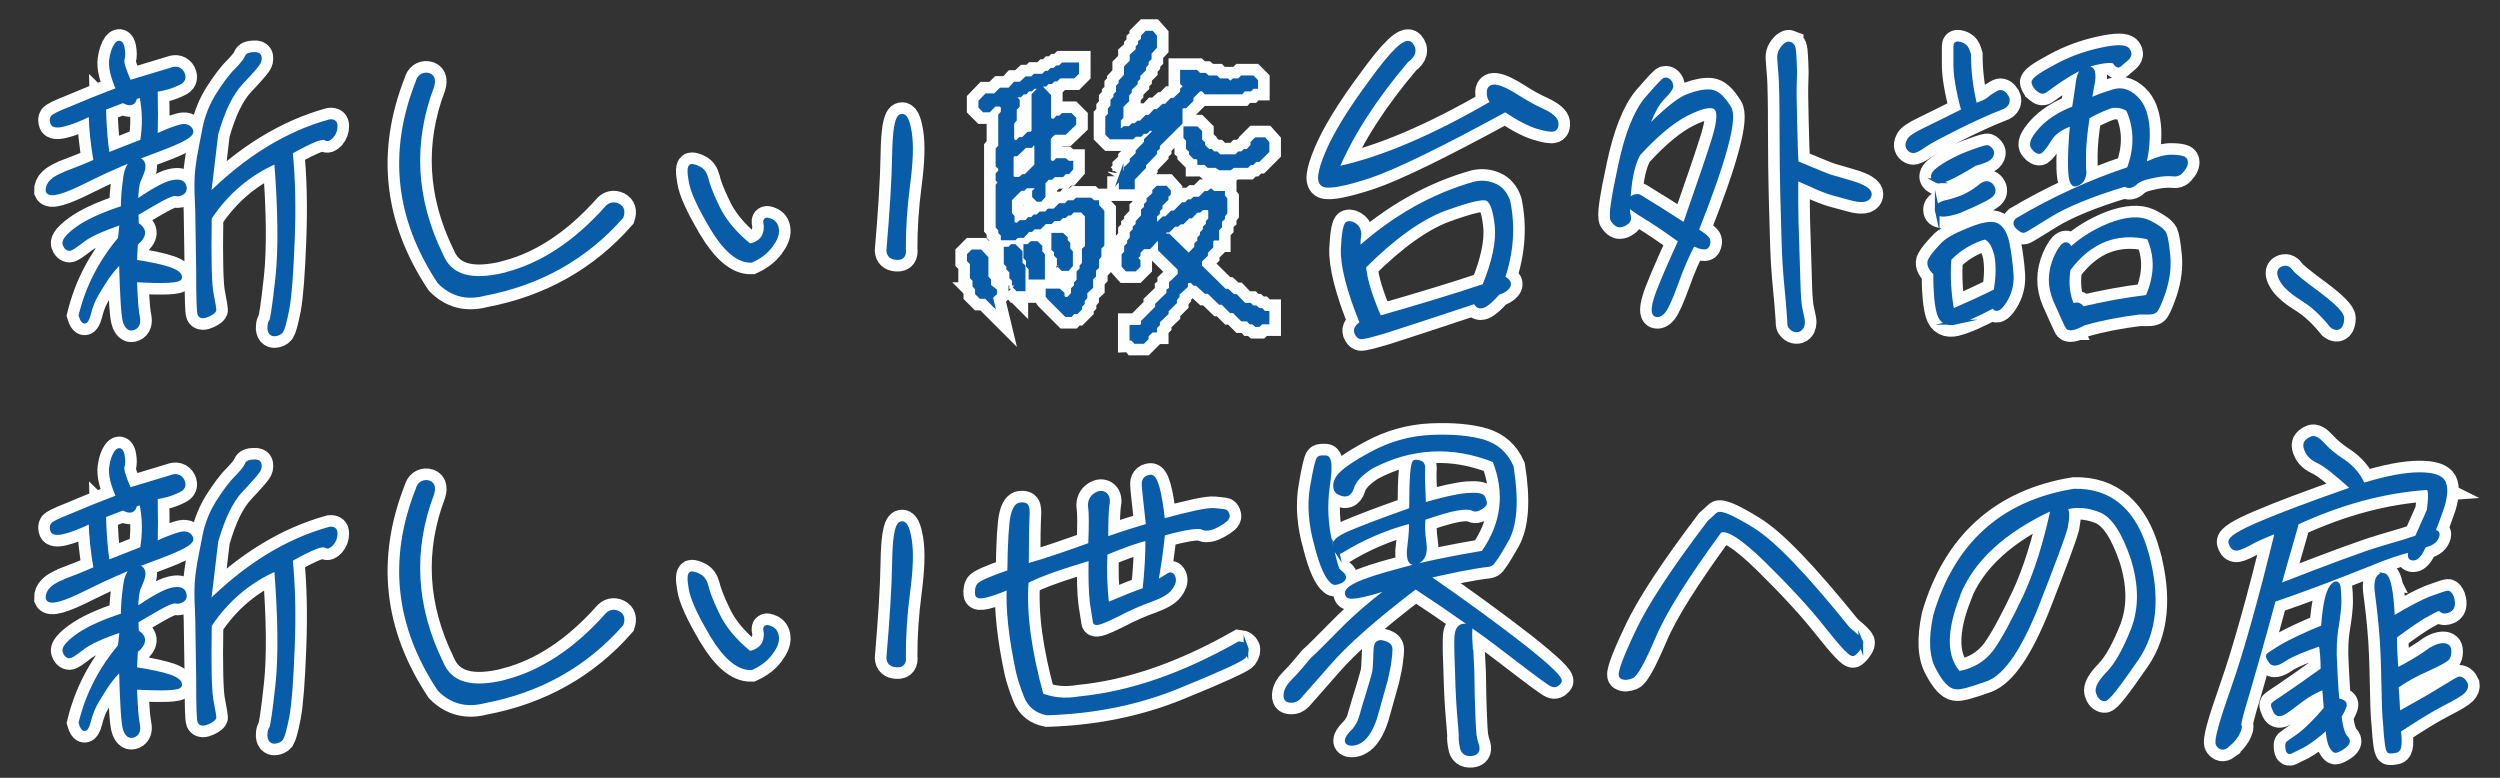
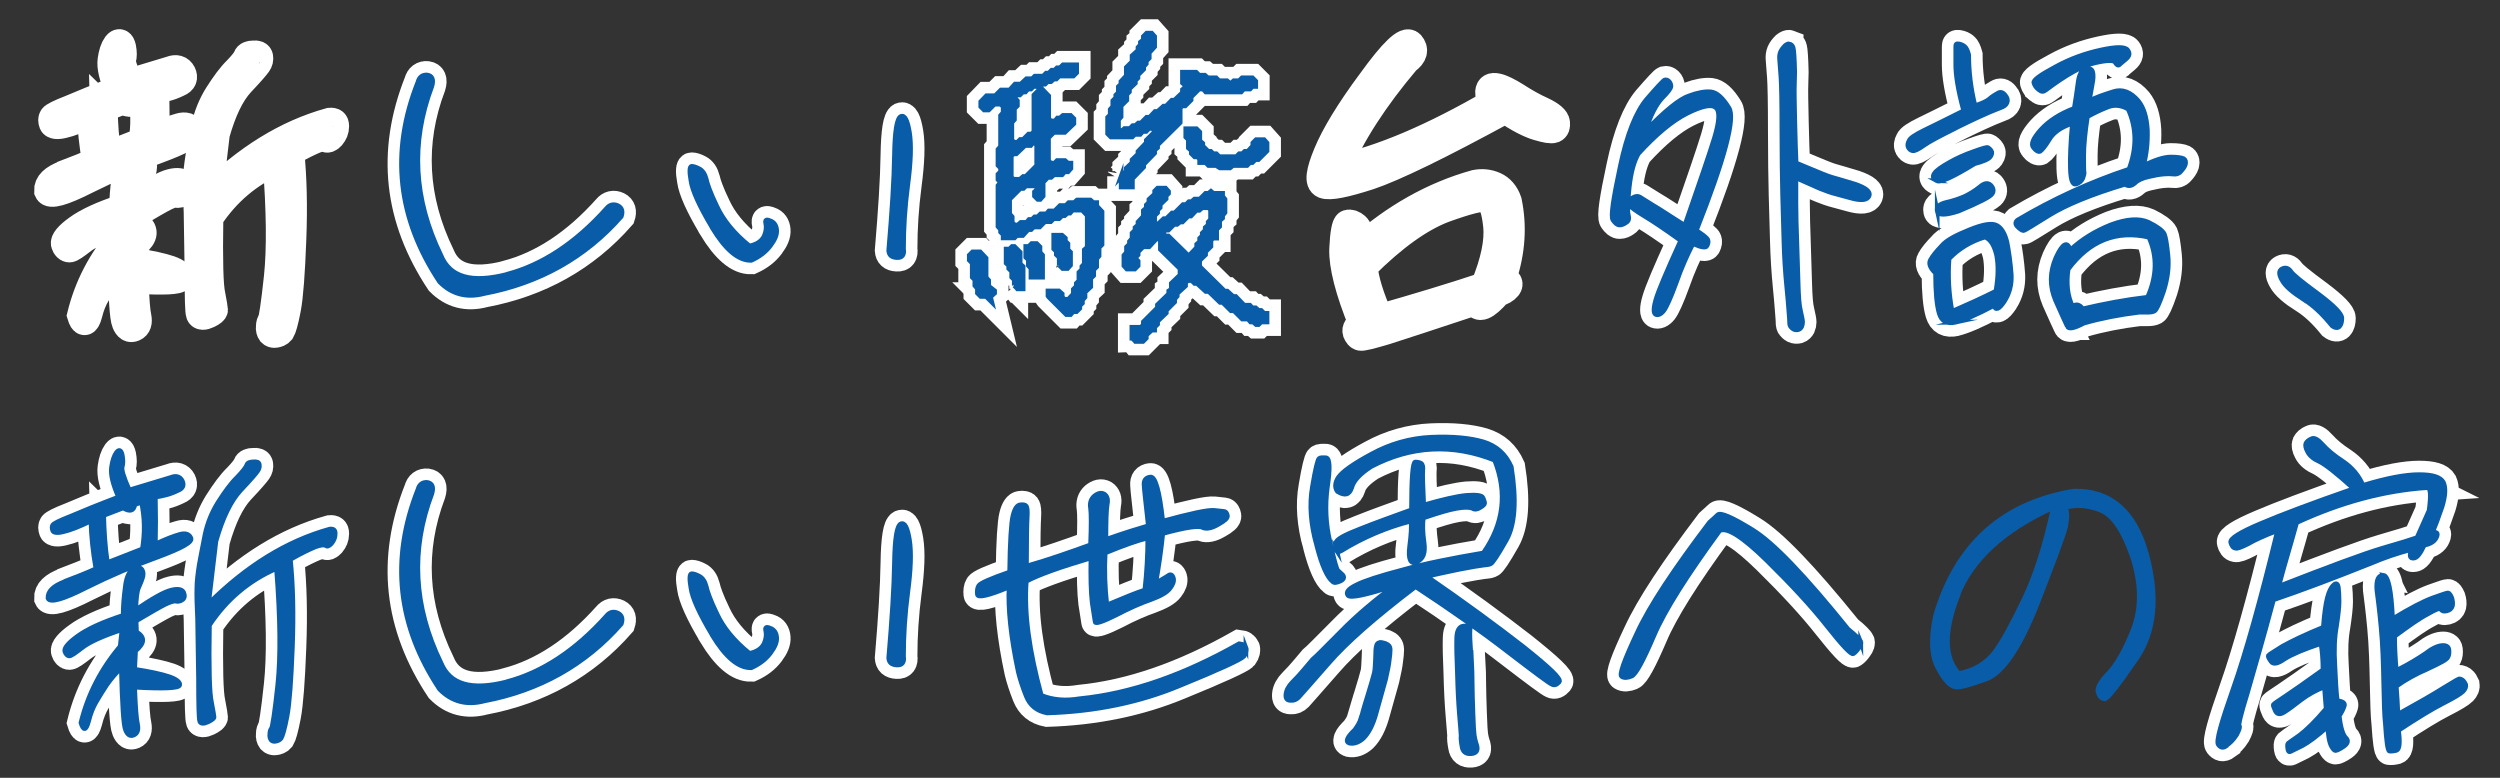
<svg xmlns="http://www.w3.org/2000/svg" id="a" viewBox="0 0 135 42">
  <rect x="0" y="0" width="135" height="42" fill="#333333" stroke="none" />
  <defs>
    <style>.b{fill:#095ca7;stroke:#095ca7;stroke-miterlimit:10;stroke-width:.25px;}.c{fill:none;stroke:#fff;stroke-width:1.5px;}</style>
  </defs>
  <path class="c" d="M3.51,9.39c.61-.23,1.17-.45,1.67-.68-.16-.9-.25-1.75-.27-2.58-.63.31-1.12.5-1.48.58-.34.09-.54.05-.58-.05-.05-.13-.05-.23,0-.31.04-.07.34-.23.96-.47.58-.25,1.46-.61,2.59-1.04-.31-.7-.43-1.22-.38-1.6.05-.36.14-.63.27-.81.14-.18.25-.13.31.14.05.27.05.47,0,.63-.05.16.07.56.38,1.26l2.25-.68c.27-.11.49-.05.61.18.11.23.05.41-.22.52-.27.13-.47.2-.67.25-.2.05-.38.09-.56.11.02.92.02,1.76,0,2.54.56-.27.99-.43,1.31-.52.31-.09.52-.02.61.2s-.5.54-1.82,1.03c-1.3.47-2.57,1.01-3.83,1.64-1.28.65-1.96.83-2.07.58-.02-.38.29-.67.9-.9ZM6.5,12.81l.09-.81c-1.04.34-1.75.67-2.12.95-.4.31-.63.47-.72.47-.11,0-.2-.09-.25-.25-.05-.16.18-.45.68-.81.52-.38,1.33-.76,2.47-1.13,0-.49.04-.97.11-1.49.05-.5.18-.81.36-.95.2-.14.36-.18.49-.09.11.09.14.23.11.41-.05.2-.14.41-.23.61-.09.18-.14.59-.16,1.21.9-.61,1.53-.97,1.91-1.06.36-.09.58-.05.67.11.07.16.07.31-.05.4s-.25.11-.34.09c-.09-.04-.29.02-.59.16-.32.16-.85.47-1.58.9l.02.59c.47.29.45.61-.05,1.03l-.05.99c.85.13,1.48.27,1.89.41.4.14.58.31.54.45-.04.16-.85.2-2.43.11.04,1.06.09,1.73.16,2.02.05.27,0,.47-.2.56-.2.09-.34,0-.45-.27-.11-.25-.18-1.39-.23-3.35-.29.27-.56.59-.79.92-.23.34-.41.65-.56.9-.16.27-.31.61-.43,1.1-.13.47-.27.47-.4.04.38-1.55,1.1-2.94,2.18-4.2ZM5.6,5.82c.02.85.07,1.69.2,2.56l1.89-.74c.14-.86.13-1.69-.05-2.52l-.36.13c-.05.34-.27.4-.63.18l-1.04.4ZM18.1,6.83c0,.2-.07.36-.2.52-.13.14-.23.18-.31.11-.09-.05-.25-.04-.56.07-.31.13-.76.34-1.35.68.14,1.35.18,2.93.11,4.74-.07,1.82-.16,3.04-.29,3.73s-.25,1.08-.32,1.19c-.09.11-.2.14-.31.16-.11.02-.18-.02-.23-.07-.05-.07-.09-.18-.07-.32,0-.14.04-.25.09-.31.05-.05.18-.85.34-2.36s.14-3.6-.07-6.27c-1.49.65-2.7,1.67-3.62,3.06-.04,2.3,0,3.69.11,4.16.09.49.14.76.14.81s-.09.14-.32.25-.4.11-.45-.02-.07-.88-.07-2.29c-.02-1.4-.04-2.48-.05-3.24-.04-.76-.05-1.3-.04-1.66,0-.34.05-.77.13-1.28.09-.5.2-1.04.32-1.66.13-.59.36-1.17.7-1.71.36-.56.68-1.01,1.03-1.35.31-.32.49-.56.52-.67.04-.11.16-.16.36-.16.18-.02.29.02.31.14.02.13,0,.23-.09.36-.09.13-.38.47-.92,1.04-.54.59-.97,1.49-1.33,2.75l-.4,3.37c2.04-2.03,4.21-3.38,6.55-4.03.2-.02.29.05.29.23Z" />
  <path class="c" d="M27.38,14.81c1.89-.5,3.69-1.67,5.38-3.56.16-.2.38-.25.61-.14.22.11.27.31.18.58-1.94,2.21-4.43,3.6-7.4,4.16-.94.25-1.75.04-2.41-.63-2.27-3.42-2.67-7-1.17-10.79.07-.27.25-.4.5-.38.27.04.36.25.25.61-1.15,3.04-.99,6.09.49,9.13.49,1.19,1.66,1.51,3.56,1.03Z" />
  <path class="c" d="M38.46,12.29c-.7-1.17-1.08-2.02-1.15-2.54-.09-.5-.07-.77.04-.77.09,0,.23.04.4.13.18.09.31.27.38.54.05.25.23.77.58,1.49.34.74.92,1.46,1.76,2.14.38-.07.65-.25.79-.52.11-.25.14-.49.09-.7-.04-.18.02-.23.23-.14.22.07.34.25.36.5.02.25-.09.52-.34.85s-.59.59-1.03.79c-.7.02-1.4-.59-2.11-1.76ZM48.42,13.91c-.29-.02-.41-.14-.43-.38.18-2.12.29-3.83.31-5.15.02-1.28.13-1.98.34-2.09.22-.09.36.2.47.86.11.68.07,1.62-.09,2.83-.16,1.22-.23,2.36-.23,3.46.05.32-.07.49-.36.47Z" />
  <path class="c" d="M53.27,16.01h-.31l-.18-.18v-.25l-.14-.16v-.31l-.14-.14v-.76l-.16-.16v-.27l.18-.18h.41l.32.34v1.04l.14.16v.31l.32.25v.13l-.22.2.07.29-.31-.31ZM56.59,15.98v-.27h.59l.18.16v.16l.11.13h.22l.27-.29v-.25l.16-.16v-.16l.14-.14v-.45l.16-.16v-.16l.13-.14v-.76l.16-.14v-1.71l-.27-.29h-.52l-.14.16h-.13l-.16.14h-.14l-.16.16h-.29l-.16.16h-.31l-.29.29h-.32l-.14.14h-.16l-.29.32h-.32l-.13.13h-.61v-.18l-.14-.14v-.14l-.14-.16v-2.21l.14-.18-.14-.14v-.29l.14-.14v-.2l-.14-.14v-.86l.14-.16v-1.67l.14-.16v-.32l-.13-.13h-.34l-.31.31h-.25l-.18-.18v-.27l.31-.32h.47l.31-.31h.47l.29-.32h.31l.31-.29h.31l.14-.14h.45l.16-.16h.14l.16-.16h.16l.13-.13h.16l.16-.16h.74v.43l-.18.18h-.76l-.16.16h-.13l-.16.14h-.18l-.14.14h-.14l-.13.14.47.49v1.22l.11.13h.23l.13-.16h.14l.16-.14h.41l.18.18v.27l-.49.47h-.59l-.29.29v1.24l.13.13h.2l.13-.14h.43l.16.14h.16v.29l-.16.18h-.18l-.14.16h-.43l-.16.14h-.18l-.25.27v.74l-.16.18h-.13l-.18-.18v-.23l.2-.18-.16-.14h-.5l-.14.14h-.16l-.58.58v.79l.14.16v.31l.14.13h.16l.16-.14h.31l.14-.16h.16l.14-.14h.16l.16-.16h.31l.14-.16h.31l.29-.29h.31l.16-.16h.29l.16-.14h.72l.16.14h.18v.18l.29.31v1.78l-.16.16v.45l-.13.16v.43l-.16.16v.31l-.16.16v.45l-.31.29v.27l-.14.16v.16l-.14.14v.14l-.18.18h-.18l-.14.16h-.23l-.05-.05-.9-.9ZM54.77,15.42v-.31l-.14-.14v-.31l-.16-.16v-.16l-.14-.13v-.76h.18l.14-.14h.13l.31.31v.63l.16.14v1.21h-.31l-.04-.05-.13-.13ZM54.93,7.69l.16-.16h.16l.29-.29h.16l.13-.13v-1.98l.32-.32-.14-.14h-.2l-.14.14h-.16l-.14.16h-.14l-.16.16h-.16l-.13.13.16.18v.27l-.16.16v.59l-.14.16v.95l.13.11h.18ZM55.09,9.67l.16-.14h.14l.59-.59v-1.12l-.18-.14-.14.18h-.31l-.47.45h-.14l-.13.11v1.15l.13.11h.34ZM55.67,14.5l-.14-.16v-.31l-.14-.14v-.58h.16l.16-.16h.27l.18.18v.29l.14.16v1.19h-.63v-.47ZM57.2,14.34v-.43l-.16-.16v-.18l-.14-.13v-.74h.45l.18.16v.16l.14.14v.32l.14.14v.7l-.16.18h-.27l-.05-.05-.13-.13ZM60.53,9.55l.29-.31v-.16l.31-.29v-.16l.32-.31v-.14l.45-.47v-.14l.47-.47-.14-.16h-.18l-.16.16h-.18l-.14.16h-.29l-.14.14h-1.15l-.18-.18v-.88l.14-.14v-.29l.14-.16v-.31l.16-.16v-.14l.14-.14v-.32l.14-.14v-.14l.29-.31v-.45l.31-.31v-.32l.32-.29v-.16l.13-.14v-.14l.16-.13v-.18l.18-.18h.27l.16.18v.56l-.29.32v.29l-.16.16v.14l-.14.16v.14l-.31.31v.16l-.14.14v.14l-.32.31v.16l-.14.14v.31l-.31.31v.59l-.14.16v.49l.14.14.18-.16h.29l.16-.16h.14l.16-.14h.14l.31-.31h.16l.29-.31h.14l.32-.29h.14l.31-.32h.14l.43-.41v-.16l.2-.18-.2-.18v-.58h.74l.16.16h.31l.16.14h.45l.16.16h.43l.18.16.18-.16h.29l.16-.16h.56l.18.18v.29h-.18l-.13.14h-.34l-.14.16h-1.91l-.14-.16h-.22l-.43.43v.16l-.32.32h-.18l-.09.13v.77l-1.22,1.21v.14l-.16.14v.16l-.59.61v.14l-.61.63v.45h-.61v-.58ZM61.12,18.26v-.59h.49l.13-.13v-.16l.76-.76v-.16l.61-.59v-.16l.14-.09v-.32l.47-.45v-.34l-1.06-1.04v-.47l-.16-.16-.45.49h-.32l-.27.27v.16l-.16.18.16.16v.25l-.18.18h-.43l-.16-.18v-.56l.14-.16v-.29l.16-.16v-.14l.14-.16v-.29l.16-.16v-.14l.16-.14v-.16l.29-.31v-.31l.16-.14v-.16l.14-.14v-.16l.31-.29v-.16l.16-.16h.43l.16.18v.11l-.13.13v.16l-.32.31v.16l-.14.14v.14l-.16.16v.34l.13.16.36-.34h.14l.31-.31h.14l.45-.45h.16l.16-.16h.14l.16-.14h.29l.31-.31h.16l.13-.11.13.11h.5v.16l.13.16v.72l-.13.16v.14l-.16.14v.31l-.16.16v.47h-.2l-.11.13v.32l-.29.29v.16l-.32.31v.32l1.35,1.33h.14l.32.29h.14l.45.47h.31l.13.14h.18l.16.14h.14l.16.16h.16v.47h-.32l-.14.14h-.13l-.16-.14h-.14l-.14-.16h-.31l-.45-.45h-.16l-.45-.45h-.14l-.61-.59h-.16l-.47-.43h-.13l-.16-.16h-.2l-.13.11v.18l-.45.41v.14l-.14.16v.16l-.45.45v.14l-.47.45v.16l-.16.16v.16h-.16l-.29.27v.16l-.18.18h-.41l-.04-.05-.14-.13ZM64.62,13.33v-.14l.16-.14v-.18l.14-.14v-.14l.16-.16v-.14l.16-.14v-.16l.13-.14v-.52l-.11-.11h-.34l-.16.14h-.16l-.29.31h-.14l-.32.32h-.13l-.16.13h-.16l-.31.31h-.16l-.14.18.16.13h.14l1.1,1.08.43-.45ZM65.71,8.94h-.45l-.16-.16h-.32v-.2l-.13-.11h-.14l-.18-.18v-.16l-.16-.14v-.45l-.14-.14v-.45h.58l.18.18v.47l.16.14v.14l.29.29h.14l.14.13h.16l.16.16h.92l.16-.16h.16l.14-.13h.16l.27-.29v-.16l.18-.18h.43l.16.18v.43l-.47.47h-.16l-.16.16h-.13l-.16.16h-.76l-.16.13h-.54l-.09-.05-.09-.07Z" />
  <path class="c" d="M72.19,9.12c2.38-.5,5.19-1.69,8.44-3.58-.16-.16-.23-.34-.22-.58.02-.23.16-.31.43-.25.25.05.61.23,1.04.5.45.29.92.56,1.39.77.49.23.74.45.76.65.02.18-.02.29-.13.34-.13.05-.41,0-.85-.13-.45-.13-1.04-.43-1.76-.92-3.56,1.94-6.01,3.13-7.35,3.58-1.33.43-2.14.59-2.45.47-.31-.13-.23-.68.18-1.67.4-.97,1.19-2.29,2.38-3.89,1.17-1.62,1.87-2.29,2.12-2.02.25.29.18.58-.23.88-1.71,2.02-2.97,3.96-3.76,5.83ZM81.16,15.02c.29.14.38.31.25.47-.13.16-.31.25-.52.31-.67.77-1.06.94-1.21.47-2.48.83-4.11,1.35-4.88,1.6-.77.23-1.22.34-1.33.32-.09-.02-.16-.11-.22-.25-.05-.16.05-.32.31-.49-.72-1.76-1.06-3.12-1.03-4,.04-.86.13-1.33.25-1.37.14-.04.29.02.43.14.14.13.2.32.16.56-.04.25-.04.47.02.67,1.91-1.71,4.02-2.9,6.28-3.53.36-.07.7-.04,1.04.11.32.14.58.43.72.85.27,1.31.2,2.68-.29,4.14ZM80.84,12.18c-.09-.86-.27-1.35-.54-1.46-.25-.11-1.04.09-2.34.56-1.28.49-2.72,1.51-4.32,3.11.07.76.36,1.67.85,2.79,1.96-.56,3.84-1.12,5.67-1.73.54-1.31.77-2.41.68-3.28Z" />
  <path class="c" d="M91.61,12.45c.38.25.58.41.61.5.04.09.02.2-.04.32-.05.13-.31.09-.76-.11-.29.56-.61,1.26-.9,2.09-.31.85-.54,1.35-.68,1.53-.16.2-.31.25-.43.2s-.13-.32,0-.77c.13-.47.58-1.53,1.35-3.22-.85-.61-1.49-1.04-1.94-1.31s-.72-.47-.77-.54c-.05-.09-.07-.18-.04-.27.04-.09.11-.18.23-.23s.22-.05.31,0,.34.22.72.45c.4.23.95.61,1.71,1.08.79-2.27,1.33-3.84,1.6-4.72.27-.9.31-1.46.07-1.64-.23-.2-.74-.09-1.55.31-.81.41-1.69,1.15-2.63,2.18-.22.38-.4.97-.49,1.8-.09.83-.11,1.31-.05,1.51.05.2.02.32-.11.4-.13.09-.23.14-.36.14s-.23-.09-.36-.27c-.13-.18.02-1.15.4-2.92.36-1.71.85-2.92,1.42-3.6.58-.67.9-1.01.97-1.04.09-.02.16,0,.23.07.07.07.11.16.11.27s-.16.32-.47.63c-.32.34-.63.92-.9,1.78,1.06-1.1,1.85-1.73,2.34-1.89.47-.18.88-.25,1.19-.22.32.04.63.31.97.86.36.54-.22,2.74-1.76,6.63ZM96.63,2.38c.07.02.13.05.16.11.04.05.05.14.07.27.02.13.02.32.04.63.02.31.02.67,0,1.08-.02.43,0,1.13.02,2.12.02.97.05,1.71.07,2.21,1.12.47,1.76.74,1.98.79.23.07.65.18,1.22.36.58.2.83.41.74.63-.09.23-.43.27-.99.11-.56-.16-.97-.25-1.21-.34-.25-.09-.54-.2-.83-.34-.31-.13-.61-.27-.92-.41v1.37c0,.58.02,1.28.05,2.12s.05,1.6.07,2.25c.02.67.05,1.15.13,1.46.07.31.11.5.11.59s-.02.18-.05.25c-.04.07-.09.13-.18.16-.09.02-.16.02-.25-.02-.09-.05-.14-.11-.18-.16-.04-.05-.05-.2-.05-.4-.02-.2-.05-.77-.14-1.66-.09-.9-.14-1.75-.16-2.56-.02-.79-.05-1.62-.07-2.48-.02-.85-.04-2.02-.04-3.49s-.02-2.45-.05-2.88c-.04-.45-.05-.74-.07-.92-.02-.18,0-.31.05-.43.05-.11.13-.22.25-.34.09-.07.18-.11.23-.09Z" />
  <path class="c" d="M105.64,6.9c-.86.43-1.46.74-1.75.95-.31.22-.5.31-.61.29-.11-.02-.18-.09-.23-.18-.05-.09-.04-.22.04-.36.05-.14.32-.32.81-.56.47-.23,1.19-.58,2.14-1.06-.31-1.12-.43-1.94-.43-2.48v-.99c0-.13.04-.16.16-.14.13.02.23.07.32.14.09.07.16.23.22.45,0,.9.11,1.82.34,2.75.38-.13.61-.23.77-.36.14-.13.29-.22.45-.31.14-.09.27-.07.4.09.13.14.16.29.11.41-.05.13-.18.22-.34.27-.76.29-1.55.67-2.39,1.08ZM105.62,17.4c-.49.11-.77-.05-.9-.47-.13-.43-.2-1.15-.2-2.18-.31-.29-.38-.54-.27-.72.11-.2.31-.45.59-.74.25-.31.77-.58,1.51-.88s1.22-.38,1.49-.23c.25.14.43.45.54.92.09.47.18,1.06.23,1.76.02.5-.09.97-.38,1.42-.29.43-.47.5-.56.22-.94.5-1.62.79-2.07.9ZM104.59,9.76c-.2-.09-.25-.23-.13-.4s.4-.36.79-.58c.4-.23.85-.43,1.31-.59.49-.18.74-.25.79-.22.05.04.13.09.18.18.05.07.04.18-.05.31s-.36.25-.85.38c-1.17.72-1.85,1.03-2.05.92ZM104.61,11.4c-.05-.22.11-.38.49-.47.4-.09.72-.2,1.03-.34.25-.13.5-.27.77-.49.25-.22.45-.25.61-.09.14.16.16.31.07.45-.09.16-.7.47-1.82.94-.72.23-1.1.23-1.15,0ZM105.4,16.82c.83-.36,1.62-.72,2.38-1.1.13-.76.14-1.39.04-1.93-.13-.54-.32-.86-.63-.99-.77.23-1.42.63-1.94,1.17-.07.94-.02,1.87.16,2.84ZM114.96,9.15c.43-1.13.43-2.23-.04-3.26-.38-.22-.76-.25-1.1-.11-.36.14-.72.31-1.1.52-.13.86-.2,1.57-.2,2.09s0,.83.02.9c.02.07-.02.18-.07.34-.07.14-.18.25-.36.31-.2.05-.29-.23-.31-.85-.02-.61.02-1.44.11-2.43-.61.2-1.03.5-1.24.86-.23.38-.41.59-.5.65-.09.04-.22-.02-.36-.2-.16-.18-.02-.5.4-.97.43-.47,1.03-.86,1.8-1.15.07-.43.14-.86.2-1.33.05-.45.18-.72.38-.79.22-.05.36-.02.41.14s.04.4-.02.68c-.05.31-.11.61-.16.9.36-.2.81-.34,1.3-.5.49-.16.94.02,1.35.5.29.36.45.88.49,1.57.02.68-.05,1.33-.22,1.93.61-.31,1.12-.47,1.48-.47.38,0,.59.04.7.09.09.05.13.16.09.31-.04.13-.13.25-.25.38-.11.13-.25.16-.4.14-.16-.02-.34-.02-.54,0-.23.02-.5.07-.79.14-.32.07-.58.18-.74.34-.18.16-.36.2-.54.07-1.87.56-3.22,1.13-4.09,1.67s-1.33.83-1.39.83c-.07,0-.18-.07-.31-.2-.14-.13-.14-.25-.02-.36,1.94-1.15,3.96-2.07,6.01-2.75ZM110.1,4.85c-.14-.11-.23-.23-.27-.38-.05-.13.32-.41,1.15-.85.81-.45,1.64-.74,2.47-.92s1.3-.18,1.44,0c.13.18.11.32-.09.49-.18.16-.31.25-.36.31-.07.05-.14,0-.22-.13-.07-.13-.43-.13-1.08.02-.67.14-1.55.63-2.68,1.48-.11.09-.23.09-.36-.02ZM111.63,17.61c-.09-.18-.29-.63-.63-1.39-.32-.76-.32-1.51.02-2.3.36-.79.63-.92.77-.41.61-.58,1.35-1.03,2.2-1.37.86-.32,1.53-.36,2.02-.14.47.23.77.45.86.63.07.16.14.56.2,1.17s-.02,1.24-.23,1.91c-.23.68-.4,1.03-.49,1.08-.09.05-.2.07-.36.07h-.47c-1.06.13-2.05.32-2.99.59-.54.29-.85.34-.9.16ZM111.94,16.57c.04-.09.11-.11.23-.11.11.02.22.09.29.22,1.15-.27,2.3-.49,3.51-.63.5-1.12.54-2.2.07-3.24-1.75-.4-3.21.18-4.36,1.73-.11.77-.04,1.46.25,2.03Z" />
  <path class="c" d="M124.38,16.16c-.58-.38-.97-.7-1.15-1.03-.18-.31-.18-.52,0-.61.18-.09.34-.05.47.13.11.18.61.58,1.48,1.22.87.65,1.28,1.08,1.28,1.31,0,.2-.04.36-.13.45-.09.09-.23.09-.4-.04-.47-.58-.97-1.08-1.55-1.44Z" />
  <path class="c" d="M3.51,31.39c.61-.23,1.17-.45,1.67-.68-.16-.9-.25-1.75-.27-2.58-.63.31-1.12.5-1.48.58-.34.09-.54.05-.58-.05-.05-.13-.05-.23,0-.31.04-.07.34-.23.96-.47.58-.25,1.46-.61,2.59-1.04-.31-.7-.43-1.22-.38-1.6.05-.36.14-.63.27-.81.14-.18.25-.13.31.14.05.27.05.47,0,.63-.05.16.07.56.38,1.26l2.25-.68c.27-.11.49-.05.61.18.11.23.05.41-.22.52-.27.13-.47.2-.67.25-.2.05-.38.09-.56.11.02.92.02,1.76,0,2.54.56-.27.99-.43,1.31-.52.31-.09.52-.02.61.2s-.5.54-1.82,1.03c-1.3.47-2.57,1.01-3.83,1.64-1.28.65-1.96.83-2.07.58-.02-.38.29-.67.9-.9ZM6.5,34.81l.09-.81c-1.04.34-1.75.67-2.12.95-.4.31-.63.47-.72.47-.11,0-.2-.09-.25-.25-.05-.16.18-.45.68-.81.52-.38,1.33-.76,2.47-1.13,0-.49.04-.97.11-1.49.05-.5.18-.81.36-.95.2-.14.36-.18.49-.09.11.09.14.23.11.41-.05.2-.14.41-.23.61-.09.18-.14.59-.16,1.21.9-.61,1.53-.97,1.91-1.06.36-.09.58-.05.67.11.07.16.07.31-.05.4s-.25.11-.34.09c-.09-.04-.29.02-.59.16-.32.16-.85.47-1.58.9l.02.59c.47.29.45.61-.05,1.03l-.05.99c.85.13,1.48.27,1.89.41.4.14.58.31.54.45-.04.16-.85.2-2.43.11.04,1.06.09,1.73.16,2.02.05.27,0,.47-.2.56-.2.09-.34,0-.45-.27-.11-.25-.18-1.39-.23-3.35-.29.27-.56.59-.79.92-.23.34-.41.65-.56.9-.16.27-.31.61-.43,1.1-.13.47-.27.47-.4.04.38-1.55,1.1-2.94,2.18-4.2ZM5.6,27.82c.02.85.07,1.69.2,2.56l1.89-.74c.14-.86.13-1.69-.05-2.52l-.36.13c-.05.34-.27.4-.63.18l-1.04.4ZM18.1,28.83c0,.2-.07.36-.2.52-.13.14-.23.18-.31.11-.09-.05-.25-.04-.56.07-.31.13-.76.34-1.35.68.14,1.35.18,2.93.11,4.74-.07,1.82-.16,3.04-.29,3.73s-.25,1.08-.32,1.19c-.09.11-.2.14-.31.16-.11.02-.18-.02-.23-.07-.05-.07-.09-.18-.07-.32,0-.14.04-.25.09-.31.05-.05.18-.85.34-2.36s.14-3.6-.07-6.27c-1.49.65-2.7,1.67-3.62,3.06-.04,2.3,0,3.69.11,4.16.09.49.14.76.14.81s-.09.14-.32.25-.4.11-.45-.02-.07-.88-.07-2.29c-.02-1.4-.04-2.48-.05-3.24-.04-.76-.05-1.3-.04-1.66,0-.34.05-.77.13-1.28.09-.5.2-1.04.32-1.66.13-.59.36-1.17.7-1.71.36-.56.68-1.01,1.03-1.35.31-.32.49-.56.52-.67.04-.11.16-.16.36-.16.18-.02.29.02.31.14.02.13,0,.23-.09.36-.09.13-.38.47-.92,1.04-.54.59-.97,1.49-1.33,2.75l-.4,3.37c2.04-2.03,4.21-3.38,6.55-4.03.2-.02.29.05.29.23Z" />
  <path class="c" d="M27.38,36.81c1.89-.5,3.69-1.67,5.38-3.56.16-.2.38-.25.61-.14.22.11.27.31.18.58-1.94,2.21-4.43,3.6-7.4,4.16-.94.25-1.75.04-2.41-.63-2.27-3.42-2.67-7-1.17-10.79.07-.27.25-.4.5-.38.27.04.36.25.25.61-1.15,3.04-.99,6.09.49,9.13.49,1.19,1.66,1.51,3.56,1.03Z" />
  <path class="c" d="M38.46,34.29c-.7-1.17-1.08-2.02-1.15-2.54-.09-.5-.07-.77.04-.77.09,0,.23.04.4.13.18.09.31.27.38.54.05.25.23.77.58,1.49.34.74.92,1.46,1.76,2.14.38-.07.65-.25.79-.52.11-.25.14-.49.09-.7-.04-.18.02-.23.23-.14.22.07.34.25.36.5.02.25-.09.52-.34.85s-.59.59-1.03.79c-.7.02-1.4-.59-2.11-1.76ZM48.42,35.91c-.29-.02-.41-.14-.43-.38.18-2.12.29-3.83.31-5.15.02-1.28.13-1.98.34-2.09.22-.09.36.2.47.86.11.68.07,1.62-.09,2.83-.16,1.22-.23,2.36-.23,3.46.05.32-.07.49-.36.47Z" />
  <path class="c" d="M67.28,34.97c.05.13.02.29-.11.47-.14.16-1.3.7-3.46,1.58-2.16.9-4.56,1.4-7.17,1.48-.56-.11-.92-.41-1.12-.9-.2-.5-.34-.94-.43-1.31-.41-1.91-.56-3.46-.5-4.59-1.12.47-1.69.59-1.71.4-.02-.2,0-.36.07-.47.07-.13.63-.38,1.67-.74.02-1.67.09-2.68.18-3.04.09-.38.23-.58.4-.59.14-.02.27,0,.32.07.05.07.07.27.05.59-.02.31-.04,1.19-.04,2.65,1.19-.34,2.32-.74,3.46-1.15.04-1.04.04-1.69,0-1.98-.05-.27.02-.49.2-.65.2-.16.38-.2.54-.11.14.09.22.27.16.54-.05.29-.07.92-.07,1.91,1.01-.36,1.78-.59,2.29-.74-.13-1.21-.22-1.94-.23-2.2-.02-.25.09-.4.34-.43.27-.04.49.76.67,2.38,1.5-.41,2.43-.61,2.77-.58.32.04.54.05.59.07s.11.09.13.22c.02.13-.14.27-.5.47-.34.2-.61.25-.81.18-.18-.14-.9-.04-2.18.31-.09.9-.22,1.78-.38,2.68.32-.2.56-.32.68-.41s.22-.04.27.13c.05.16-.02.36-.18.56-.16.22-.5.41-1.04.61-.52.18-1.15.45-1.87.83-.72.36-1.12.49-1.13.38-.02-.11-.07-.43-.16-1.03-.07-.58-.09-1.39-.07-2.43-1.69.5-2.86.92-3.49,1.26-.13,1.75.16,3.78.81,6.16.61.25,1.3.31,2.07.18,2.74-.27,5.6-1.26,8.62-2.97.2.02.31.11.36.23ZM59.68,29.86c-.05.9-.02,1.84.09,2.81.97-.41,1.64-.68,2.05-.81.11-.97.16-1.91.16-2.81-.54.13-1.31.4-2.3.81Z" />
  <path class="c" d="M72.28,25.77c.2-.29.79-.72,1.8-1.26.99-.54,2.07-.85,3.21-.9,1.15-.05,2.09.04,2.81.25.72.22,1.21.67,1.51,1.35.29,1.82.2,3.13-.27,3.96-.47.83-.76,1.26-.85,1.28-.09.04-.22.05-.4.07-.18.02-.61.09-1.33.23-.74.16-1.3.27-1.71.38,2.02,1.39,3.76,2.67,5.19,3.78,1.42,1.13,2.09,1.76,1.96,1.91s-.25.2-.38.14c-.13-.04-.92-.63-2.38-1.75-1.46-1.13-3.13-2.3-5-3.53-2.18,1.66-3.73,3.02-4.7,4.14-.97,1.12-1.51,1.71-1.62,1.84-.11.11-.25.18-.43.16-.2,0-.27-.11-.25-.32.02-.22.14-.45.36-.67.23-.23.43-.45.58-.63l.5-.59c.2-.16.7-.68,1.55-1.53.83-.85,1.8-1.66,2.86-2.45-1.53.5-2.38.68-2.5.52s0-.34.45-.56c.43-.22,1.26-.49,2.48-.81,1.21-.34,2.67-.63,4.38-.92,1.1-1.57,1.31-3.24.61-5.01-2.27-.9-4.5-.79-6.66.34-.59.38-.96.76-1.06,1.15-.13.38-.36.45-.77.2-.16-.22-.13-.49.07-.79ZM71.1,29.44c-.32-1.13-.4-2.2-.23-3.15.16-.97.29-1.48.36-1.53.05-.05.18-.05.38-.04.2.04.22.56.07,1.57-.14,1.01-.09,2.02.14,2.99.22.97.36,1.49.43,1.53.05.04.14.13.25.23.11.13.07.25-.13.34-.2.09-.34.11-.41.02-.27-.2-.58-.85-.86-1.96ZM72.18,29.73c-.02-.09-.04-.23-.04-.41s.45-.43,1.31-.76c.85-.34,1.78-.67,2.77-1.03,0-1.71.07-2.56.2-2.58.11,0,.23.02.32.07.09.07.11.2.09.38-.02.18,0,.81.05,1.87,1.01-.29,1.78-.47,2.32-.52.52-.04.83,0,.88.13.05.13.09.23.09.29s-.07.14-.23.23c-.16.11-.31.13-.43.05-.16-.07-.45-.07-.85,0-.41.07-1.01.25-1.8.52-.05.34-.04.77.04,1.33s-.05.9-.4,1.04c-.32.16-.47-.13-.38-.83.09-.7.11-1.15.07-1.37-1.33.34-2.59.88-3.76,1.6-.16.09-.25.07-.27-.04ZM73.49,38.84c.04-.16.14-.56.34-1.19.2-.65.32-1.06.38-1.3.05-.2.05-.49.07-.83,0-.32.02-.56.05-.65.02-.09.07-.14.13-.16.05-.04.16-.02.36.04.18.07.25.18.25.32,0,.16-.02.34-.05.56-.02.23-.09.58-.2,1.06-.13.47-.29,1.04-.49,1.75-.18.7-.43,1.15-.7,1.42-.25.23-.52.32-.76.27-.23-.07-.14-.31.29-.72.16-.22.27-.41.32-.58ZM79.45,35.37c.04.7.05,1.22.05,1.6s.02.86.04,1.53c.02.68.05,1.08.07,1.21.02.13.05.29.14.56.07.27-.04.41-.31.43-.29.02-.45-.11-.49-.38-.05-.27-.07-.47-.05-.59,0-.13-.04-.5-.09-1.15-.05-.61-.09-1.35-.11-2.21-.04-.86-.05-1.48-.04-1.85,0-.38.09-.59.25-.68.18-.07.34-.04.47.13-.02.23,0,.72.05,1.42Z" />
  <path class="c" d="M100.48,34.63c.04.09,0,.22-.11.36-.09.14-.2.25-.29.31-.11.07-.58-.43-1.42-1.49-.85-1.08-1.94-2.25-3.26-3.55-1.31-1.28-2.16-1.82-2.54-1.6-1.78,2.43-2.99,4.34-3.56,5.69-.58,1.35-.97,2.07-1.19,2.16-.22.09-.4.11-.54.02-.14-.09.13-.86.83-2.34.68-1.48,2-3.46,3.91-5.98.14-.13.29-.25.45-.41.14-.14.77.13,1.87.81,1.12.68,2.83,2.47,5.17,5.37.43.34.65.58.68.67Z" />
-   <path class="c" d="M115.91,29.91c.63,2.32.45,4.2-.54,5.65-1.01,1.46-1.57,2.2-1.73,2.18-.16-.02-.27-.13-.34-.36-.07-.23.13-.58.58-1.04.43-.45.88-1.24,1.33-2.38.43-1.15.41-2.43-.04-3.85-.49-1.42-1.04-2.27-1.73-2.56-.68-.27-1.33-.32-1.94-.14.14.16.14.5.04,1.04-.14.54-.67,1.94-1.57,4.25-.92,2.3-1.82,3.62-2.7,3.96-.9.32-1.46.49-1.69.43-.27-.04-.58-.36-.92-1.01-.36-.63-.41-1.58-.14-2.84,1.13-3.85,3.64-6.09,7.47-6.72,1.96-.05,3.28,1.08,3.92,3.39ZM105.72,32.16c-.76,1.94-.74,3.35.05,4.21.85-.16,1.49-.54,1.98-1.19.45-.63.97-1.6,1.6-2.92.61-1.31,1.12-2.92,1.53-4.86-2.68,1.22-4.41,2.81-5.17,4.75Z" />
  <path class="c" d="M120.22,40.28c-.18.13-.31.09-.43-.07-.13-.18.16-1.19.81-3.04.65-1.84,1.46-4.7,2.39-8.52-.72.27-1.26.52-1.6.72-.36.18-.59.27-.68.23-.13-.02-.2-.13-.25-.31-.05-.2.49-.54,1.6-1.01,1.1-.47,2.77-1.1,5.04-1.89-.92-.83-1.53-1.31-1.84-1.46-.32-.14-.54-.32-.65-.54-.11-.2-.13-.36-.09-.45.05-.09.14-.18.31-.25.14-.07.34.04.59.32s.61.59,1.12.92c.47.32.85.76,1.06,1.28,1.31-.4,2.3-.58,3.03-.58s1.15.13,1.31.41c.14.31.11.74-.07,1.33-.2.59-.38,1.06-.52,1.39.23-.05.32.02.23.23-.09.23-.31.38-.67.45-.22.47-.4.7-.58.7-.2.02-.23-.14-.11-.47-.83.22-1.53.47-2.12.72-2.07.83-3.83,1.49-5.33,2-.61,2.27-1.1,3.94-1.42,5.06-.34,1.1-.49,1.71-.43,1.75.05.05,0,.2-.14.47-.18.29-.38.47-.56.59ZM125.52,37.09c-.45.18-.88.41-1.26.7-.4.31-.68.52-.92.67-.23.14-.38.11-.47-.07-.09-.2-.13-.31-.11-.34.02-.04.27-.2.7-.49.43-.29,1.08-.74,1.98-1.39,0-.56-.04-1.03-.11-1.42-.92.31-1.57.58-1.96.83-.38.27-.63.31-.74.13-.13-.18-.16-.27-.14-.31.02-.04.29-.2.76-.5.49-.27,1.22-.63,2.21-1.03.05-.72.13-1.26.22-1.6.09-.34.2-.56.34-.68.13-.13.22-.07.25.13.02.2.04.45.04.76,0,.29-.05.74-.14,1.33-.11.59-.14,1.3-.09,2.09.04.81.07,1.46.13,1.93.31.05.43.14.38.29-.05.16-.14.34-.27.54.07.65.2,1.04.36,1.19.14.14.11.29-.11.45-.23.16-.4.23-.45.23s-.11-.05-.18-.16c-.09-.13-.14-.31-.18-.52-.04-.23-.05-.45-.07-.61-.56.5-1.03.85-1.37,1.03-.38.18-.58.29-.65.32s-.11-.02-.13-.16c-.02-.16-.02-.25.02-.29.04-.04.23-.16.61-.43.36-.27.87-.76,1.44-1.44l-.09-1.15ZM131.08,26.33c-2.38.16-4.72.81-7.06,1.89-.32,1.17-.67,2.3-.97,3.44,2.72-1.06,4.57-1.75,5.58-2.05,1.01-.29,1.64-.49,1.89-.58l.65-1.46c.11-.81.09-1.22-.09-1.24ZM128.7,31.06c.27.04.43.83.5,2.36.95-.58,1.67-.95,2.16-1.13.5-.18.77-.27.83-.27s.13.09.2.25c.05.16.07.31.04.45-.04.14-.14.23-.31.27-.16.04-.27,0-.31-.09-.04-.09-.27,0-.7.25-.45.23-1.04.65-1.8,1.21,0,.65.04,1.26.09,1.85.68-.34,1.21-.67,1.58-.92.34-.27.65-.41.88-.43.22-.02.36.05.38.22.02.16,0,.31-.05.4-.05.13-.41.32-1.08.63-.67.29-1.24.61-1.71.95.04.52.07,1.03.09,1.51,1.1-.61,1.89-1.06,2.41-1.39.49-.29.77-.47.85-.5.04-.04.13-.02.22.04.09.07.14.16.18.25.02.13-.02.23-.14.36-.13.13-.47.34-1.08.65-.63.32-1.42.81-2.41,1.46.09.67.05,1.03-.11,1.08-.16.04-.31.05-.38.04-.09-.02-.16-.52-.22-1.48-.05-.41-.07-1.15-.09-2.18-.02-1.04-.05-2.07-.14-3.02-.09-.97-.18-1.64-.23-2.03-.04-.54.09-.81.36-.77Z" />
-   <path class="b" d="M3.51,9.39c.61-.23,1.17-.45,1.67-.68-.16-.9-.25-1.75-.27-2.58-.63.31-1.12.5-1.48.58-.34.09-.54.05-.58-.05-.05-.13-.05-.23,0-.31.04-.07.34-.23.96-.47.58-.25,1.46-.61,2.59-1.04-.31-.7-.43-1.22-.38-1.6.05-.36.14-.63.27-.81.14-.18.25-.13.31.14.05.27.05.47,0,.63-.05.16.07.56.38,1.26l2.25-.68c.27-.11.49-.05.61.18.11.23.05.41-.22.52-.27.13-.47.2-.67.25-.2.05-.38.09-.56.11.02.92.02,1.76,0,2.54.56-.27.99-.43,1.31-.52.31-.09.52-.02.61.2s-.5.54-1.82,1.03c-1.3.47-2.57,1.01-3.83,1.64-1.28.65-1.96.83-2.07.58-.02-.38.29-.67.9-.9ZM6.5,12.81l.09-.81c-1.04.34-1.75.67-2.12.95-.4.31-.63.47-.72.47-.11,0-.2-.09-.25-.25-.05-.16.18-.45.68-.81.52-.38,1.33-.76,2.47-1.13,0-.49.04-.97.11-1.49.05-.5.18-.81.36-.95.2-.14.36-.18.49-.09.11.09.14.23.11.41-.05.2-.14.41-.23.61-.09.18-.14.59-.16,1.21.9-.61,1.53-.97,1.91-1.06.36-.09.58-.05.67.11.07.16.07.31-.05.4s-.25.11-.34.09c-.09-.04-.29.02-.59.16-.32.16-.85.47-1.58.9l.02.59c.47.29.45.61-.05,1.03l-.05.99c.85.13,1.48.27,1.89.41.4.14.58.31.54.45-.04.16-.85.2-2.43.11.04,1.06.09,1.73.16,2.02.05.27,0,.47-.2.56-.2.09-.34,0-.45-.27-.11-.25-.18-1.39-.23-3.35-.29.27-.56.59-.79.92-.23.34-.41.65-.56.9-.16.27-.31.61-.43,1.1-.13.47-.27.47-.4.04.38-1.55,1.1-2.94,2.18-4.2ZM5.6,5.82c.02.85.07,1.69.2,2.56l1.89-.74c.14-.86.13-1.69-.05-2.52l-.36.13c-.05.34-.27.4-.63.18l-1.04.4ZM18.1,6.83c0,.2-.07.36-.2.52-.13.14-.23.18-.31.11-.09-.05-.25-.04-.56.07-.31.13-.76.34-1.35.68.14,1.35.18,2.93.11,4.74-.07,1.82-.16,3.04-.29,3.73s-.25,1.08-.32,1.19c-.09.11-.2.14-.31.16-.11.02-.18-.02-.23-.07-.05-.07-.09-.18-.07-.32,0-.14.04-.25.09-.31.05-.05.18-.85.34-2.36s.14-3.6-.07-6.27c-1.49.65-2.7,1.67-3.62,3.06-.04,2.3,0,3.69.11,4.16.09.49.14.76.14.81s-.09.14-.32.25-.4.11-.45-.02-.07-.88-.07-2.29c-.02-1.4-.04-2.48-.05-3.24-.04-.76-.05-1.3-.04-1.66,0-.34.05-.77.13-1.28.09-.5.2-1.04.32-1.66.13-.59.36-1.17.7-1.71.36-.56.68-1.01,1.03-1.35.31-.32.49-.56.52-.67.04-.11.16-.16.36-.16.18-.02.29.02.31.14.02.13,0,.23-.09.36-.09.13-.38.47-.92,1.04-.54.59-.97,1.49-1.33,2.75l-.4,3.37c2.04-2.03,4.21-3.38,6.55-4.03.2-.02.29.05.29.23Z" />
  <path class="b" d="M27.38,14.81c1.89-.5,3.69-1.67,5.38-3.56.16-.2.38-.25.61-.14.22.11.27.31.18.58-1.94,2.21-4.43,3.6-7.4,4.16-.94.25-1.75.04-2.41-.63-2.27-3.42-2.67-7-1.17-10.79.07-.27.25-.4.5-.38.27.04.36.25.25.61-1.15,3.04-.99,6.09.49,9.13.49,1.19,1.66,1.51,3.56,1.03Z" />
  <path class="b" d="M38.46,12.29c-.7-1.17-1.08-2.02-1.15-2.54-.09-.5-.07-.77.04-.77.09,0,.23.04.4.13.18.09.31.27.38.54.05.25.23.77.58,1.49.34.74.92,1.46,1.76,2.14.38-.07.65-.25.79-.52.11-.25.14-.49.09-.7-.04-.18.02-.23.23-.14.22.07.34.25.36.5.02.25-.09.52-.34.85s-.59.59-1.03.79c-.7.02-1.4-.59-2.11-1.76ZM48.42,13.91c-.29-.02-.41-.14-.43-.38.18-2.12.29-3.83.31-5.15.02-1.28.13-1.98.34-2.09.22-.09.36.2.47.86.11.68.07,1.62-.09,2.83-.16,1.22-.23,2.36-.23,3.46.05.32-.07.49-.36.47Z" />
  <path class="b" d="M53.27,16.01h-.31l-.18-.18v-.25l-.14-.16v-.31l-.14-.14v-.76l-.16-.16v-.27l.18-.18h.41l.32.34v1.04l.14.16v.31l.32.25v.13l-.22.2.07.29-.31-.31ZM56.59,15.98v-.27h.59l.18.16v.16l.11.13h.22l.27-.29v-.25l.16-.16v-.16l.14-.14v-.45l.16-.16v-.16l.13-.14v-.76l.16-.14v-1.71l-.27-.29h-.52l-.14.16h-.13l-.16.14h-.14l-.16.16h-.29l-.16.16h-.31l-.29.29h-.32l-.14.14h-.16l-.29.32h-.32l-.13.13h-.61v-.18l-.14-.14v-.14l-.14-.16v-2.21l.14-.18-.14-.14v-.29l.14-.14v-.2l-.14-.14v-.86l.14-.16v-1.67l.14-.16v-.32l-.13-.13h-.34l-.31.31h-.25l-.18-.18v-.27l.31-.32h.47l.31-.31h.47l.29-.32h.31l.31-.29h.31l.14-.14h.45l.16-.16h.14l.16-.16h.16l.13-.13h.16l.16-.16h.74v.43l-.18.18h-.76l-.16.16h-.13l-.16.14h-.18l-.14.14h-.14l-.13.14.47.49v1.22l.11.13h.23l.13-.16h.14l.16-.14h.41l.18.18v.27l-.49.47h-.59l-.29.29v1.24l.13.13h.2l.13-.14h.43l.16.14h.16v.29l-.16.18h-.18l-.14.16h-.43l-.16.14h-.18l-.25.27v.74l-.16.18h-.13l-.18-.18v-.23l.2-.18-.16-.14h-.5l-.14.14h-.16l-.58.58v.79l.14.16v.31l.14.13h.16l.16-.14h.31l.14-.16h.16l.14-.14h.16l.16-.16h.31l.14-.16h.31l.29-.29h.31l.16-.16h.29l.16-.14h.72l.16.14h.18v.18l.29.31v1.78l-.16.16v.45l-.13.16v.43l-.16.16v.31l-.16.16v.45l-.31.29v.27l-.14.16v.16l-.14.14v.14l-.18.18h-.18l-.14.16h-.23l-.05-.05-.9-.9ZM54.77,15.42v-.31l-.14-.14v-.31l-.16-.16v-.16l-.14-.13v-.76h.18l.14-.14h.13l.31.31v.63l.16.14v1.21h-.31l-.04-.05-.13-.13ZM54.93,7.69l.16-.16h.16l.29-.29h.16l.13-.13v-1.98l.32-.32-.14-.14h-.2l-.14.14h-.16l-.14.16h-.14l-.16.16h-.16l-.13.13.16.18v.27l-.16.16v.59l-.14.16v.95l.13.11h.18ZM55.09,9.67l.16-.14h.14l.59-.59v-1.12l-.18-.14-.14.18h-.31l-.47.45h-.14l-.13.11v1.15l.13.11h.34ZM55.67,14.5l-.14-.16v-.31l-.14-.14v-.58h.16l.16-.16h.27l.18.18v.29l.14.16v1.19h-.63v-.47ZM57.2,14.34v-.43l-.16-.16v-.18l-.14-.13v-.74h.45l.18.16v.16l.14.14v.32l.14.14v.7l-.16.18h-.27l-.05-.05-.13-.13ZM60.53,9.55l.29-.31v-.16l.31-.29v-.16l.32-.31v-.14l.45-.47v-.14l.47-.47-.14-.16h-.18l-.16.16h-.18l-.14.16h-.29l-.14.14h-1.15l-.18-.18v-.88l.14-.14v-.29l.14-.16v-.31l.16-.16v-.14l.14-.14v-.32l.14-.14v-.14l.29-.31v-.45l.31-.31v-.32l.32-.29v-.16l.13-.14v-.14l.16-.13v-.18l.18-.18h.27l.16.18v.56l-.29.32v.29l-.16.16v.14l-.14.16v.14l-.31.31v.16l-.14.14v.14l-.32.31v.16l-.14.14v.31l-.31.31v.59l-.14.16v.49l.14.14.18-.16h.29l.16-.16h.14l.16-.14h.14l.31-.31h.16l.29-.31h.14l.32-.29h.14l.31-.32h.14l.43-.41v-.16l.2-.18-.2-.18v-.58h.74l.16.16h.31l.16.14h.45l.16.16h.43l.18.16.18-.16h.29l.16-.16h.56l.18.18v.29h-.18l-.13.14h-.34l-.14.16h-1.91l-.14-.16h-.22l-.43.43v.16l-.32.32h-.18l-.09.13v.77l-1.22,1.21v.14l-.16.14v.16l-.59.61v.14l-.61.63v.45h-.61v-.58ZM61.12,18.26v-.59h.49l.13-.13v-.16l.76-.76v-.16l.61-.59v-.16l.14-.09v-.32l.47-.45v-.34l-1.06-1.04v-.47l-.16-.16-.45.49h-.32l-.27.27v.16l-.16.18.16.16v.25l-.18.18h-.43l-.16-.18v-.56l.14-.16v-.29l.16-.16v-.14l.14-.16v-.29l.16-.16v-.14l.16-.14v-.16l.29-.31v-.31l.16-.14v-.16l.14-.14v-.16l.31-.29v-.16l.16-.16h.43l.16.18v.11l-.13.13v.16l-.32.31v.16l-.14.14v.14l-.16.16v.34l.13.16.36-.34h.14l.31-.31h.14l.45-.45h.16l.16-.16h.14l.16-.14h.29l.31-.31h.16l.13-.11.13.11h.5v.16l.13.16v.72l-.13.16v.14l-.16.14v.31l-.16.16v.47h-.2l-.11.13v.32l-.29.29v.16l-.32.31v.32l1.35,1.33h.14l.32.29h.14l.45.47h.31l.13.14h.18l.16.14h.14l.16.16h.16v.47h-.32l-.14.14h-.13l-.16-.14h-.14l-.14-.16h-.31l-.45-.45h-.16l-.45-.45h-.14l-.61-.59h-.16l-.47-.43h-.13l-.16-.16h-.2l-.13.11v.18l-.45.41v.14l-.14.16v.16l-.45.45v.14l-.47.45v.16l-.16.16v.16h-.16l-.29.27v.16l-.18.18h-.41l-.04-.05-.14-.13ZM64.62,13.33v-.14l.16-.14v-.18l.14-.14v-.14l.16-.16v-.14l.16-.14v-.16l.13-.14v-.52l-.11-.11h-.34l-.16.14h-.16l-.29.31h-.14l-.32.32h-.13l-.16.13h-.16l-.31.31h-.16l-.14.18.16.13h.14l1.1,1.08.43-.45ZM65.71,8.94h-.45l-.16-.16h-.32v-.2l-.13-.11h-.14l-.18-.18v-.16l-.16-.14v-.45l-.14-.14v-.45h.58l.18.18v.47l.16.14v.14l.29.29h.14l.14.13h.16l.16.16h.92l.16-.16h.16l.14-.13h.16l.27-.29v-.16l.18-.18h.43l.16.18v.43l-.47.47h-.16l-.16.16h-.13l-.16.16h-.76l-.16.13h-.54l-.09-.05-.09-.07Z" />
-   <path class="b" d="M72.19,9.12c2.38-.5,5.19-1.69,8.44-3.58-.16-.16-.23-.34-.22-.58.02-.23.16-.31.43-.25.25.05.61.23,1.04.5.45.29.92.56,1.39.77.49.23.74.45.76.65.02.18-.02.29-.13.34-.13.05-.41,0-.85-.13-.45-.13-1.04-.43-1.76-.92-3.56,1.94-6.01,3.13-7.35,3.58-1.33.43-2.14.59-2.45.47-.31-.13-.23-.68.18-1.67.4-.97,1.19-2.29,2.38-3.89,1.17-1.62,1.87-2.29,2.12-2.02.25.29.18.58-.23.88-1.71,2.02-2.97,3.96-3.76,5.83ZM81.16,15.02c.29.14.38.31.25.47-.13.16-.31.25-.52.31-.67.77-1.06.94-1.21.47-2.48.83-4.11,1.35-4.88,1.6-.77.23-1.22.34-1.33.32-.09-.02-.16-.11-.22-.25-.05-.16.05-.32.31-.49-.72-1.76-1.06-3.12-1.03-4,.04-.86.13-1.33.25-1.37.14-.04.29.02.43.14.14.13.2.32.16.56-.04.25-.04.47.02.67,1.91-1.71,4.02-2.9,6.28-3.53.36-.07.7-.04,1.04.11.32.14.58.43.72.85.27,1.31.2,2.68-.29,4.14ZM80.84,12.18c-.09-.86-.27-1.35-.54-1.46-.25-.11-1.04.09-2.34.56-1.28.49-2.72,1.51-4.32,3.11.07.76.36,1.67.85,2.79,1.96-.56,3.84-1.12,5.67-1.73.54-1.31.77-2.41.68-3.28Z" />
  <path class="b" d="M91.61,12.45c.38.25.58.41.61.5.04.09.02.2-.04.32-.05.13-.31.09-.76-.11-.29.56-.61,1.26-.9,2.09-.31.85-.54,1.35-.68,1.53-.16.2-.31.25-.43.2s-.13-.32,0-.77c.13-.47.58-1.53,1.35-3.22-.85-.61-1.49-1.04-1.94-1.31s-.72-.47-.77-.54c-.05-.09-.07-.18-.04-.27.04-.09.11-.18.23-.23s.22-.05.31,0,.34.22.72.45c.4.23.95.61,1.71,1.08.79-2.27,1.33-3.84,1.6-4.72.27-.9.31-1.46.07-1.64-.23-.2-.74-.09-1.55.31-.81.41-1.69,1.15-2.63,2.18-.22.38-.4.97-.49,1.8-.09.83-.11,1.31-.05,1.51.05.2.02.32-.11.4-.13.09-.23.14-.36.14s-.23-.09-.36-.27c-.13-.18.02-1.15.4-2.92.36-1.71.85-2.92,1.42-3.6.58-.67.9-1.01.97-1.04.09-.02.16,0,.23.07.07.07.11.16.11.27s-.16.32-.47.63c-.32.34-.63.92-.9,1.78,1.06-1.1,1.85-1.73,2.34-1.89.47-.18.88-.25,1.19-.22.32.04.63.31.97.86.36.54-.22,2.74-1.76,6.63ZM96.63,2.38c.07.02.13.05.16.11.04.05.05.14.07.27.02.13.02.32.04.63.02.31.02.67,0,1.08-.02.43,0,1.13.02,2.12.02.97.05,1.71.07,2.21,1.12.47,1.76.74,1.98.79.23.07.65.18,1.22.36.58.2.83.41.74.63-.09.23-.43.27-.99.11-.56-.16-.97-.25-1.21-.34-.25-.09-.54-.2-.83-.34-.31-.13-.61-.27-.92-.41v1.37c0,.58.02,1.28.05,2.12s.05,1.6.07,2.25c.02.67.05,1.15.13,1.46.07.31.11.5.11.59s-.02.18-.05.25c-.04.07-.09.13-.18.16-.09.02-.16.02-.25-.02-.09-.05-.14-.11-.18-.16-.04-.05-.05-.2-.05-.4-.02-.2-.05-.77-.14-1.66-.09-.9-.14-1.75-.16-2.56-.02-.79-.05-1.62-.07-2.48-.02-.85-.04-2.02-.04-3.49s-.02-2.45-.05-2.88c-.04-.45-.05-.74-.07-.92-.02-.18,0-.31.05-.43.05-.11.13-.22.25-.34.09-.07.18-.11.23-.09Z" />
  <path class="b" d="M105.64,6.9c-.86.43-1.46.74-1.75.95-.31.22-.5.31-.61.29-.11-.02-.18-.09-.23-.18-.05-.09-.04-.22.04-.36.05-.14.32-.32.81-.56.47-.23,1.19-.58,2.14-1.06-.31-1.12-.43-1.94-.43-2.48v-.99c0-.13.04-.16.16-.14.13.02.23.07.32.14.09.07.16.23.22.45,0,.9.11,1.82.34,2.75.38-.13.61-.23.77-.36.14-.13.29-.22.45-.31.14-.09.27-.07.4.09.13.14.16.29.11.41-.05.13-.18.22-.34.27-.76.29-1.55.67-2.39,1.08ZM105.62,17.4c-.49.11-.77-.05-.9-.47-.13-.43-.2-1.15-.2-2.18-.31-.29-.38-.54-.27-.72.11-.2.31-.45.59-.74.25-.31.77-.58,1.51-.88s1.22-.38,1.49-.23c.25.14.43.45.54.92.09.47.18,1.06.23,1.76.02.5-.09.97-.38,1.42-.29.43-.47.5-.56.22-.94.5-1.62.79-2.07.9ZM104.59,9.76c-.2-.09-.25-.23-.13-.4s.4-.36.79-.58c.4-.23.85-.43,1.31-.59.49-.18.74-.25.79-.22.05.04.13.09.18.18.05.07.04.18-.05.31s-.36.25-.85.38c-1.17.72-1.85,1.03-2.05.92ZM104.61,11.4c-.05-.22.11-.38.49-.47.4-.09.72-.2,1.03-.34.25-.13.5-.27.77-.49.25-.22.45-.25.61-.09.14.16.16.31.07.45-.09.16-.7.47-1.82.94-.72.23-1.1.23-1.15,0ZM105.4,16.82c.83-.36,1.62-.72,2.38-1.1.13-.76.14-1.39.04-1.93-.13-.54-.32-.86-.63-.99-.77.23-1.42.63-1.94,1.17-.07.94-.02,1.87.16,2.84ZM114.96,9.15c.43-1.13.43-2.23-.04-3.26-.38-.22-.76-.25-1.1-.11-.36.14-.72.31-1.1.52-.13.86-.2,1.57-.2,2.09s0,.83.02.9c.02.07-.02.18-.07.34-.07.14-.18.25-.36.31-.2.05-.29-.23-.31-.85-.02-.61.02-1.44.11-2.43-.61.2-1.03.5-1.24.86-.23.38-.41.59-.5.65-.09.04-.22-.02-.36-.2-.16-.18-.02-.5.4-.97.43-.47,1.03-.86,1.8-1.15.07-.43.14-.86.2-1.33.05-.45.18-.72.38-.79.22-.05.36-.02.41.14s.04.4-.02.68c-.05.31-.11.61-.16.9.36-.2.81-.34,1.3-.5.49-.16.94.02,1.35.5.29.36.45.88.49,1.57.02.68-.05,1.33-.22,1.93.61-.31,1.12-.47,1.48-.47.38,0,.59.04.7.09.09.05.13.16.09.31-.04.13-.13.25-.25.38-.11.13-.25.16-.4.14-.16-.02-.34-.02-.54,0-.23.02-.5.07-.79.14-.32.07-.58.18-.74.34-.18.16-.36.2-.54.07-1.87.56-3.22,1.13-4.09,1.67s-1.33.83-1.39.83c-.07,0-.18-.07-.31-.2-.14-.13-.14-.25-.02-.36,1.94-1.15,3.96-2.07,6.01-2.75ZM110.1,4.85c-.14-.11-.23-.23-.27-.38-.05-.13.32-.41,1.15-.85.81-.45,1.64-.74,2.47-.92s1.3-.18,1.44,0c.13.18.11.32-.09.49-.18.16-.31.25-.36.31-.07.05-.14,0-.22-.13-.07-.13-.43-.13-1.08.02-.67.14-1.55.63-2.68,1.48-.11.09-.23.09-.36-.02ZM111.63,17.61c-.09-.18-.29-.63-.63-1.39-.32-.76-.32-1.51.02-2.3.36-.79.63-.92.77-.41.61-.58,1.35-1.03,2.2-1.37.86-.32,1.53-.36,2.02-.14.47.23.77.45.86.63.07.16.14.56.2,1.17s-.02,1.24-.23,1.91c-.23.68-.4,1.03-.49,1.08-.09.05-.2.07-.36.07h-.47c-1.06.13-2.05.32-2.99.59-.54.29-.85.34-.9.16ZM111.94,16.57c.04-.09.11-.11.23-.11.11.02.22.09.29.22,1.15-.27,2.3-.49,3.51-.63.5-1.12.54-2.2.07-3.24-1.75-.4-3.21.18-4.36,1.73-.11.77-.04,1.46.25,2.03Z" />
  <path class="b" d="M124.38,16.16c-.58-.38-.97-.7-1.15-1.03-.18-.31-.18-.52,0-.61.18-.09.34-.05.47.13.11.18.61.58,1.48,1.22.87.65,1.28,1.08,1.28,1.31,0,.2-.04.36-.13.45-.09.09-.23.09-.4-.04-.47-.58-.97-1.08-1.55-1.44Z" />
  <path class="b" d="M3.51,31.39c.61-.23,1.17-.45,1.67-.68-.16-.9-.25-1.75-.27-2.58-.63.31-1.12.5-1.48.58-.34.09-.54.05-.58-.05-.05-.13-.05-.23,0-.31.04-.07.34-.23.96-.47.58-.25,1.46-.61,2.59-1.04-.31-.7-.43-1.22-.38-1.6.05-.36.14-.63.27-.81.14-.18.25-.13.31.14.05.27.05.47,0,.63-.05.16.07.56.38,1.26l2.25-.68c.27-.11.49-.05.61.18.11.23.05.41-.22.52-.27.13-.47.2-.67.25-.2.05-.38.09-.56.11.02.92.02,1.76,0,2.54.56-.27.99-.43,1.31-.52.31-.09.52-.02.61.2s-.5.54-1.82,1.03c-1.3.47-2.57,1.01-3.83,1.64-1.28.65-1.96.83-2.07.58-.02-.38.29-.67.9-.9ZM6.5,34.81l.09-.81c-1.04.34-1.75.67-2.12.95-.4.31-.63.47-.72.47-.11,0-.2-.09-.25-.25-.05-.16.18-.45.68-.81.52-.38,1.33-.76,2.47-1.13,0-.49.04-.97.11-1.49.05-.5.18-.81.36-.95.2-.14.36-.18.49-.09.11.09.14.23.11.41-.05.2-.14.41-.23.61-.09.18-.14.59-.16,1.21.9-.61,1.53-.97,1.91-1.06.36-.09.58-.05.67.11.07.16.07.31-.05.4s-.25.11-.34.09c-.09-.04-.29.02-.59.16-.32.16-.85.47-1.58.9l.02.59c.47.29.45.61-.05,1.03l-.05.99c.85.13,1.48.27,1.89.41.4.14.58.31.54.45-.04.16-.85.2-2.43.11.04,1.06.09,1.73.16,2.02.05.27,0,.47-.2.56-.2.09-.34,0-.45-.27-.11-.25-.18-1.39-.23-3.35-.29.27-.56.59-.79.92-.23.34-.41.65-.56.9-.16.27-.31.61-.43,1.1-.13.47-.27.47-.4.04.38-1.55,1.1-2.94,2.18-4.2ZM5.6,27.82c.02.85.07,1.69.2,2.56l1.89-.74c.14-.86.13-1.69-.05-2.52l-.36.13c-.05.34-.27.4-.63.18l-1.04.4ZM18.1,28.83c0,.2-.07.36-.2.52-.13.14-.23.18-.31.11-.09-.05-.25-.04-.56.07-.31.13-.76.34-1.35.68.14,1.35.18,2.93.11,4.74-.07,1.82-.16,3.04-.29,3.73s-.25,1.08-.32,1.19c-.09.11-.2.14-.31.16-.11.02-.18-.02-.23-.07-.05-.07-.09-.18-.07-.32,0-.14.04-.25.09-.31.05-.05.18-.85.34-2.36s.14-3.6-.07-6.27c-1.49.65-2.7,1.67-3.62,3.06-.04,2.3,0,3.69.11,4.16.09.49.14.76.14.81s-.09.14-.32.25-.4.11-.45-.02-.07-.88-.07-2.29c-.02-1.4-.04-2.48-.05-3.24-.04-.76-.05-1.3-.04-1.66,0-.34.05-.77.13-1.28.09-.5.2-1.04.32-1.66.13-.59.36-1.17.7-1.71.36-.56.68-1.01,1.03-1.35.31-.32.49-.56.52-.67.04-.11.16-.16.36-.16.18-.02.29.02.31.14.02.13,0,.23-.09.36-.09.13-.38.47-.92,1.04-.54.59-.97,1.49-1.33,2.75l-.4,3.37c2.04-2.03,4.21-3.38,6.55-4.03.2-.02.29.05.29.23Z" />
  <path class="b" d="M27.38,36.81c1.89-.5,3.69-1.67,5.38-3.56.16-.2.38-.25.61-.14.22.11.27.31.18.58-1.94,2.21-4.43,3.6-7.4,4.16-.94.25-1.75.04-2.41-.63-2.27-3.42-2.67-7-1.17-10.79.07-.27.25-.4.5-.38.27.04.36.25.25.61-1.15,3.04-.99,6.09.49,9.13.49,1.19,1.66,1.51,3.56,1.03Z" />
  <path class="b" d="M38.46,34.29c-.7-1.17-1.08-2.02-1.15-2.54-.09-.5-.07-.77.04-.77.09,0,.23.04.4.13.18.09.31.27.38.54.05.25.23.77.58,1.49.34.74.92,1.46,1.76,2.14.38-.07.65-.25.79-.52.11-.25.14-.49.09-.7-.04-.18.02-.23.23-.14.22.07.34.25.36.5.02.25-.09.52-.34.85s-.59.59-1.03.79c-.7.02-1.4-.59-2.11-1.76ZM48.42,35.91c-.29-.02-.41-.14-.43-.38.18-2.12.29-3.83.31-5.15.02-1.28.13-1.98.34-2.09.22-.09.36.2.47.86.11.68.07,1.62-.09,2.83-.16,1.22-.23,2.36-.23,3.46.05.32-.07.49-.36.47Z" />
  <path class="b" d="M67.28,34.97c.05.13.02.29-.11.47-.14.16-1.3.7-3.46,1.58-2.16.9-4.56,1.4-7.17,1.48-.56-.11-.92-.41-1.12-.9-.2-.5-.34-.94-.43-1.31-.41-1.91-.56-3.46-.5-4.59-1.12.47-1.69.59-1.71.4-.02-.2,0-.36.07-.47.07-.13.63-.38,1.67-.74.02-1.67.09-2.68.18-3.04.09-.38.23-.58.4-.59.14-.02.27,0,.32.07.05.07.07.27.05.59-.02.31-.04,1.19-.04,2.65,1.19-.34,2.32-.74,3.46-1.15.04-1.04.04-1.69,0-1.98-.05-.27.02-.49.2-.65.2-.16.38-.2.54-.11.14.09.22.27.16.54-.05.29-.07.92-.07,1.91,1.01-.36,1.78-.59,2.29-.74-.13-1.21-.22-1.94-.23-2.2-.02-.25.09-.4.34-.43.27-.04.49.76.67,2.38,1.5-.41,2.43-.61,2.77-.58.32.04.54.05.59.07s.11.09.13.22c.02.13-.14.27-.5.47-.34.2-.61.25-.81.18-.18-.14-.9-.04-2.18.31-.09.9-.22,1.78-.38,2.68.32-.2.56-.32.68-.41s.22-.04.27.13c.05.16-.02.36-.18.56-.16.22-.5.41-1.04.61-.52.18-1.15.45-1.87.83-.72.36-1.12.49-1.13.38-.02-.11-.07-.43-.16-1.03-.07-.58-.09-1.39-.07-2.43-1.69.5-2.86.92-3.49,1.26-.13,1.75.16,3.78.81,6.16.61.25,1.3.31,2.07.18,2.74-.27,5.6-1.26,8.62-2.97.2.02.31.11.36.23ZM59.68,29.86c-.05.9-.02,1.84.09,2.81.97-.41,1.64-.68,2.05-.81.11-.97.16-1.91.16-2.81-.54.13-1.31.4-2.3.81Z" />
  <path class="b" d="M72.28,25.77c.2-.29.79-.72,1.8-1.26.99-.54,2.07-.85,3.21-.9,1.15-.05,2.09.04,2.81.25.72.22,1.21.67,1.51,1.35.29,1.82.2,3.13-.27,3.96-.47.83-.76,1.26-.85,1.28-.09.04-.22.05-.4.07-.18.02-.61.09-1.33.23-.74.16-1.3.27-1.71.38,2.02,1.39,3.76,2.67,5.19,3.78,1.42,1.13,2.09,1.76,1.96,1.91s-.25.2-.38.14c-.13-.04-.92-.63-2.38-1.75-1.46-1.13-3.13-2.3-5-3.53-2.18,1.66-3.73,3.02-4.7,4.14-.97,1.12-1.51,1.71-1.62,1.84-.11.11-.25.18-.43.16-.2,0-.27-.11-.25-.32.02-.22.14-.45.36-.67.23-.23.43-.45.58-.63l.5-.59c.2-.16.7-.68,1.55-1.53.83-.85,1.8-1.66,2.86-2.45-1.53.5-2.38.68-2.5.52s0-.34.45-.56c.43-.22,1.26-.49,2.48-.81,1.21-.34,2.67-.63,4.38-.92,1.1-1.57,1.31-3.24.61-5.01-2.27-.9-4.5-.79-6.66.34-.59.38-.96.76-1.06,1.15-.13.38-.36.45-.77.2-.16-.22-.13-.49.07-.79ZM71.1,29.44c-.32-1.13-.4-2.2-.23-3.15.16-.97.29-1.48.36-1.53.05-.05.18-.05.38-.04.2.04.22.56.07,1.57-.14,1.01-.09,2.02.14,2.99.22.97.36,1.49.43,1.53.05.04.14.13.25.23.11.13.07.25-.13.34-.2.09-.34.11-.41.02-.27-.2-.58-.85-.86-1.96ZM72.18,29.73c-.02-.09-.04-.23-.04-.41s.45-.43,1.31-.76c.85-.34,1.78-.67,2.77-1.03,0-1.71.07-2.56.2-2.58.11,0,.23.02.32.07.09.07.11.2.09.38-.02.18,0,.81.05,1.87,1.01-.29,1.78-.47,2.32-.52.52-.04.83,0,.88.13.05.13.09.23.09.29s-.07.14-.23.23c-.16.11-.31.13-.43.05-.16-.07-.45-.07-.85,0-.41.07-1.01.25-1.8.52-.05.34-.04.77.04,1.33s-.05.9-.4,1.04c-.32.16-.47-.13-.38-.83.09-.7.11-1.15.07-1.37-1.33.34-2.59.88-3.76,1.6-.16.09-.25.07-.27-.04ZM73.49,38.84c.04-.16.14-.56.34-1.19.2-.65.32-1.06.38-1.3.05-.2.05-.49.07-.83,0-.32.02-.56.05-.65.02-.09.07-.14.13-.16.05-.04.16-.02.36.04.18.07.25.18.25.32,0,.16-.02.34-.05.56-.02.23-.09.58-.2,1.06-.13.47-.29,1.04-.49,1.75-.18.7-.43,1.15-.7,1.42-.25.23-.52.32-.76.27-.23-.07-.14-.31.29-.72.16-.22.27-.41.32-.58ZM79.45,35.37c.04.7.05,1.22.05,1.6s.02.86.04,1.53c.02.68.05,1.08.07,1.21.02.13.05.29.14.56.07.27-.04.41-.31.43-.29.02-.45-.11-.49-.38-.05-.27-.07-.47-.05-.59,0-.13-.04-.5-.09-1.15-.05-.61-.09-1.35-.11-2.21-.04-.86-.05-1.48-.04-1.85,0-.38.09-.59.25-.68.18-.07.34-.04.47.13-.02.23,0,.72.05,1.42Z" />
  <path class="b" d="M100.48,34.63c.04.09,0,.22-.11.36-.09.14-.2.25-.29.31-.11.07-.58-.43-1.42-1.49-.85-1.08-1.94-2.25-3.26-3.55-1.31-1.28-2.16-1.82-2.54-1.6-1.78,2.43-2.99,4.34-3.56,5.69-.58,1.35-.97,2.07-1.19,2.16-.22.09-.4.11-.54.02-.14-.09.13-.86.83-2.34.68-1.48,2-3.46,3.91-5.98.14-.13.29-.25.45-.41.14-.14.77.13,1.87.81,1.12.68,2.83,2.47,5.17,5.37.43.34.65.58.68.67Z" />
  <path class="b" d="M115.91,29.91c.63,2.32.45,4.2-.54,5.65-1.01,1.46-1.57,2.2-1.73,2.18-.16-.02-.27-.13-.34-.36-.07-.23.13-.58.58-1.04.43-.45.88-1.24,1.33-2.38.43-1.15.41-2.43-.04-3.85-.49-1.42-1.04-2.27-1.73-2.56-.68-.27-1.33-.32-1.94-.14.14.16.14.5.04,1.04-.14.54-.67,1.94-1.57,4.25-.92,2.3-1.82,3.62-2.7,3.96-.9.32-1.46.49-1.69.43-.27-.04-.58-.36-.92-1.01-.36-.63-.41-1.58-.14-2.84,1.13-3.85,3.64-6.09,7.47-6.72,1.96-.05,3.28,1.08,3.92,3.39ZM105.72,32.16c-.76,1.94-.74,3.35.05,4.21.85-.16,1.49-.54,1.98-1.19.45-.63.97-1.6,1.6-2.92.61-1.31,1.12-2.92,1.53-4.86-2.68,1.22-4.41,2.81-5.17,4.75Z" />
  <path class="b" d="M120.22,40.28c-.18.13-.31.09-.43-.07-.13-.18.16-1.19.81-3.04.65-1.84,1.46-4.7,2.39-8.52-.72.27-1.26.52-1.6.72-.36.18-.59.27-.68.23-.13-.02-.2-.13-.25-.31-.05-.2.49-.54,1.6-1.01,1.1-.47,2.77-1.1,5.04-1.89-.92-.83-1.53-1.31-1.84-1.46-.32-.14-.54-.32-.65-.54-.11-.2-.13-.36-.09-.45.05-.09.14-.18.31-.25.14-.07.34.04.59.32s.61.59,1.12.92c.47.32.85.76,1.06,1.28,1.31-.4,2.3-.58,3.03-.58s1.15.13,1.31.41c.14.31.11.74-.07,1.33-.2.59-.38,1.06-.52,1.39.23-.05.32.02.23.23-.09.23-.31.38-.67.45-.22.47-.4.7-.58.7-.2.02-.23-.14-.11-.47-.83.22-1.53.47-2.12.72-2.07.83-3.83,1.49-5.33,2-.61,2.27-1.1,3.94-1.42,5.06-.34,1.1-.49,1.71-.43,1.75.05.05,0,.2-.14.47-.18.29-.38.47-.56.59ZM125.52,37.09c-.45.18-.88.41-1.26.7-.4.31-.68.52-.92.67-.23.14-.38.11-.47-.07-.09-.2-.13-.31-.11-.34.02-.04.27-.2.7-.49.43-.29,1.08-.74,1.98-1.39,0-.56-.04-1.03-.11-1.42-.92.31-1.57.58-1.96.83-.38.27-.63.31-.74.13-.13-.18-.16-.27-.14-.31.02-.04.29-.2.76-.5.49-.27,1.22-.63,2.21-1.03.05-.72.13-1.26.22-1.6.09-.34.2-.56.34-.68.13-.13.22-.07.25.13.02.2.04.45.04.76,0,.29-.05.74-.14,1.33-.11.59-.14,1.3-.09,2.09.04.81.07,1.46.13,1.93.31.05.43.14.38.29-.05.16-.14.34-.27.54.07.65.2,1.04.36,1.19.14.14.11.29-.11.45-.23.16-.4.23-.45.23s-.11-.05-.18-.16c-.09-.13-.14-.31-.18-.52-.04-.23-.05-.45-.07-.61-.56.5-1.03.85-1.37,1.03-.38.18-.58.29-.65.32s-.11-.02-.13-.16c-.02-.16-.02-.25.02-.29.04-.04.23-.16.61-.43.36-.27.87-.76,1.44-1.44l-.09-1.15ZM131.08,26.33c-2.38.16-4.72.81-7.06,1.89-.32,1.17-.67,2.3-.97,3.44,2.72-1.06,4.57-1.75,5.58-2.05,1.01-.29,1.64-.49,1.89-.58l.65-1.46c.11-.81.09-1.22-.09-1.24ZM128.7,31.06c.27.04.43.83.5,2.36.95-.58,1.67-.95,2.16-1.13.5-.18.77-.27.83-.27s.13.09.2.25c.05.16.07.31.04.45-.04.14-.14.23-.31.27-.16.04-.27,0-.31-.09-.04-.09-.27,0-.7.25-.45.23-1.04.65-1.8,1.21,0,.65.04,1.26.09,1.85.68-.34,1.21-.67,1.58-.92.34-.27.65-.41.88-.43.22-.02.36.05.38.22.02.16,0,.31-.05.4-.05.13-.41.32-1.08.63-.67.29-1.24.61-1.71.95.04.52.07,1.03.09,1.51,1.1-.61,1.89-1.06,2.41-1.39.49-.29.77-.47.85-.5.04-.04.13-.02.22.04.09.07.14.16.18.25.02.13-.02.23-.14.36-.13.13-.47.34-1.08.65-.63.32-1.42.81-2.41,1.46.09.67.05,1.03-.11,1.08-.16.04-.31.05-.38.04-.09-.02-.16-.52-.22-1.48-.05-.41-.07-1.15-.09-2.18-.02-1.04-.05-2.07-.14-3.02-.09-.97-.18-1.64-.23-2.03-.04-.54.09-.81.36-.77Z" />
</svg>